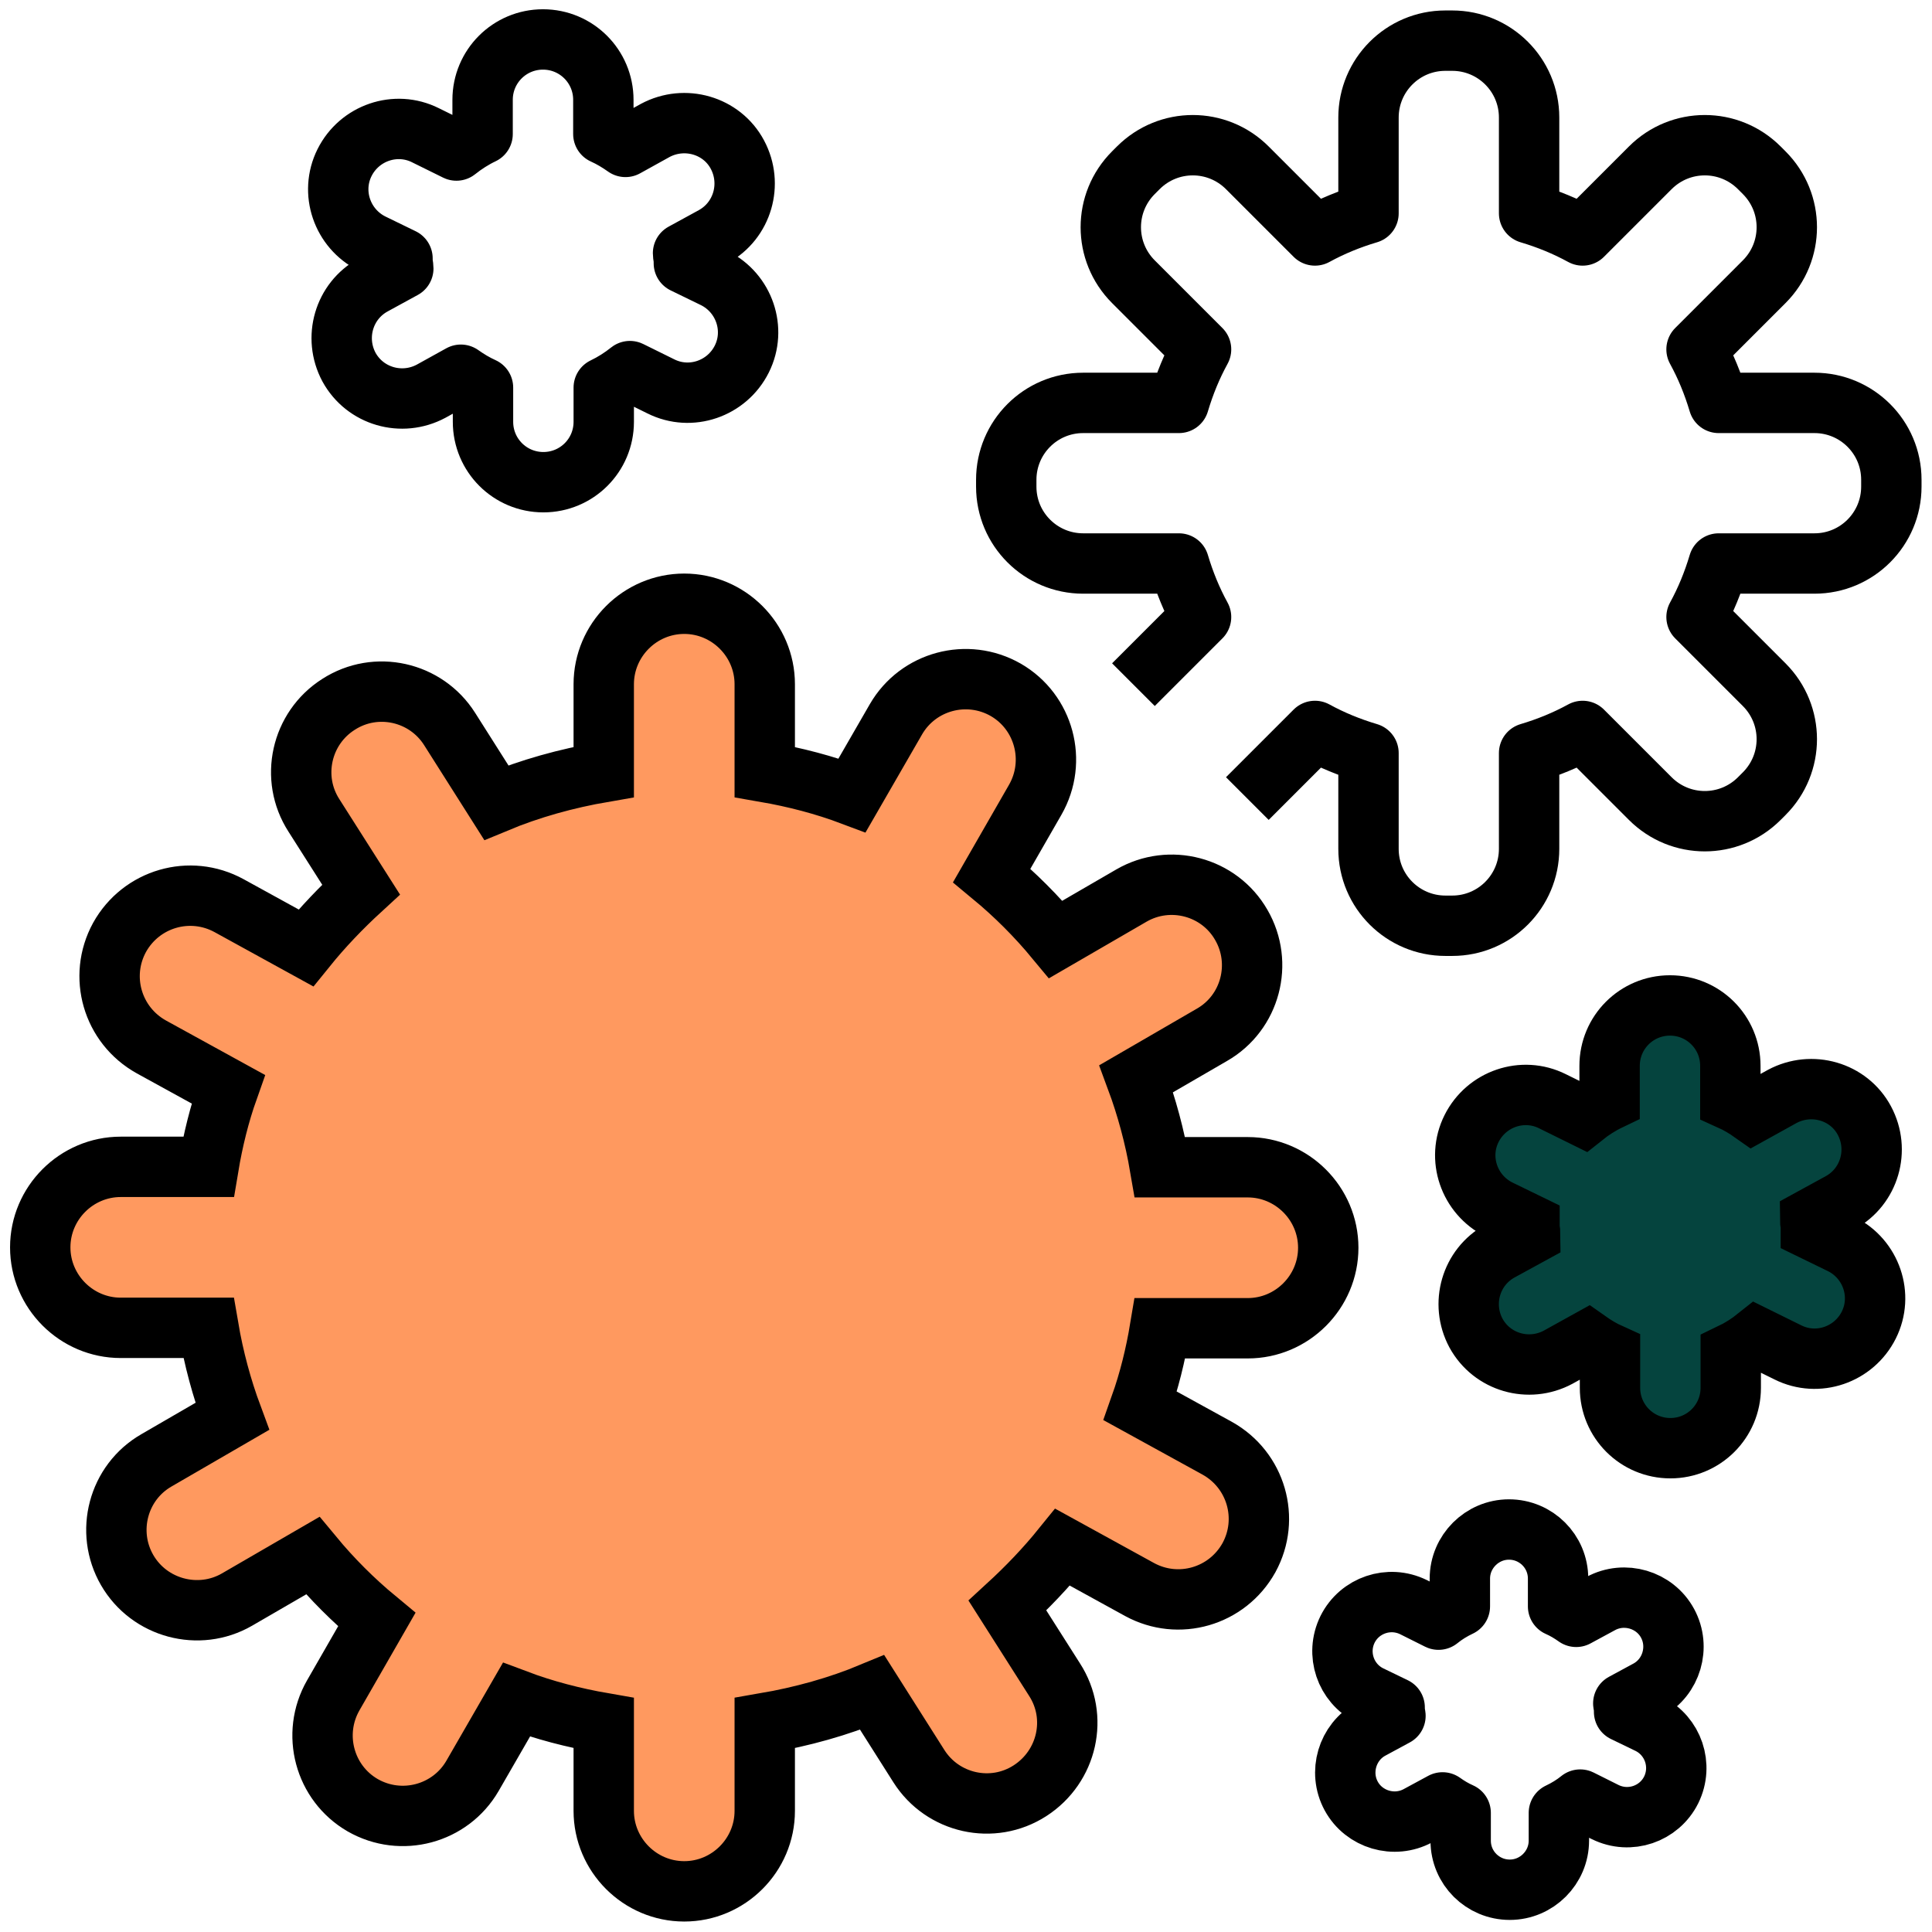
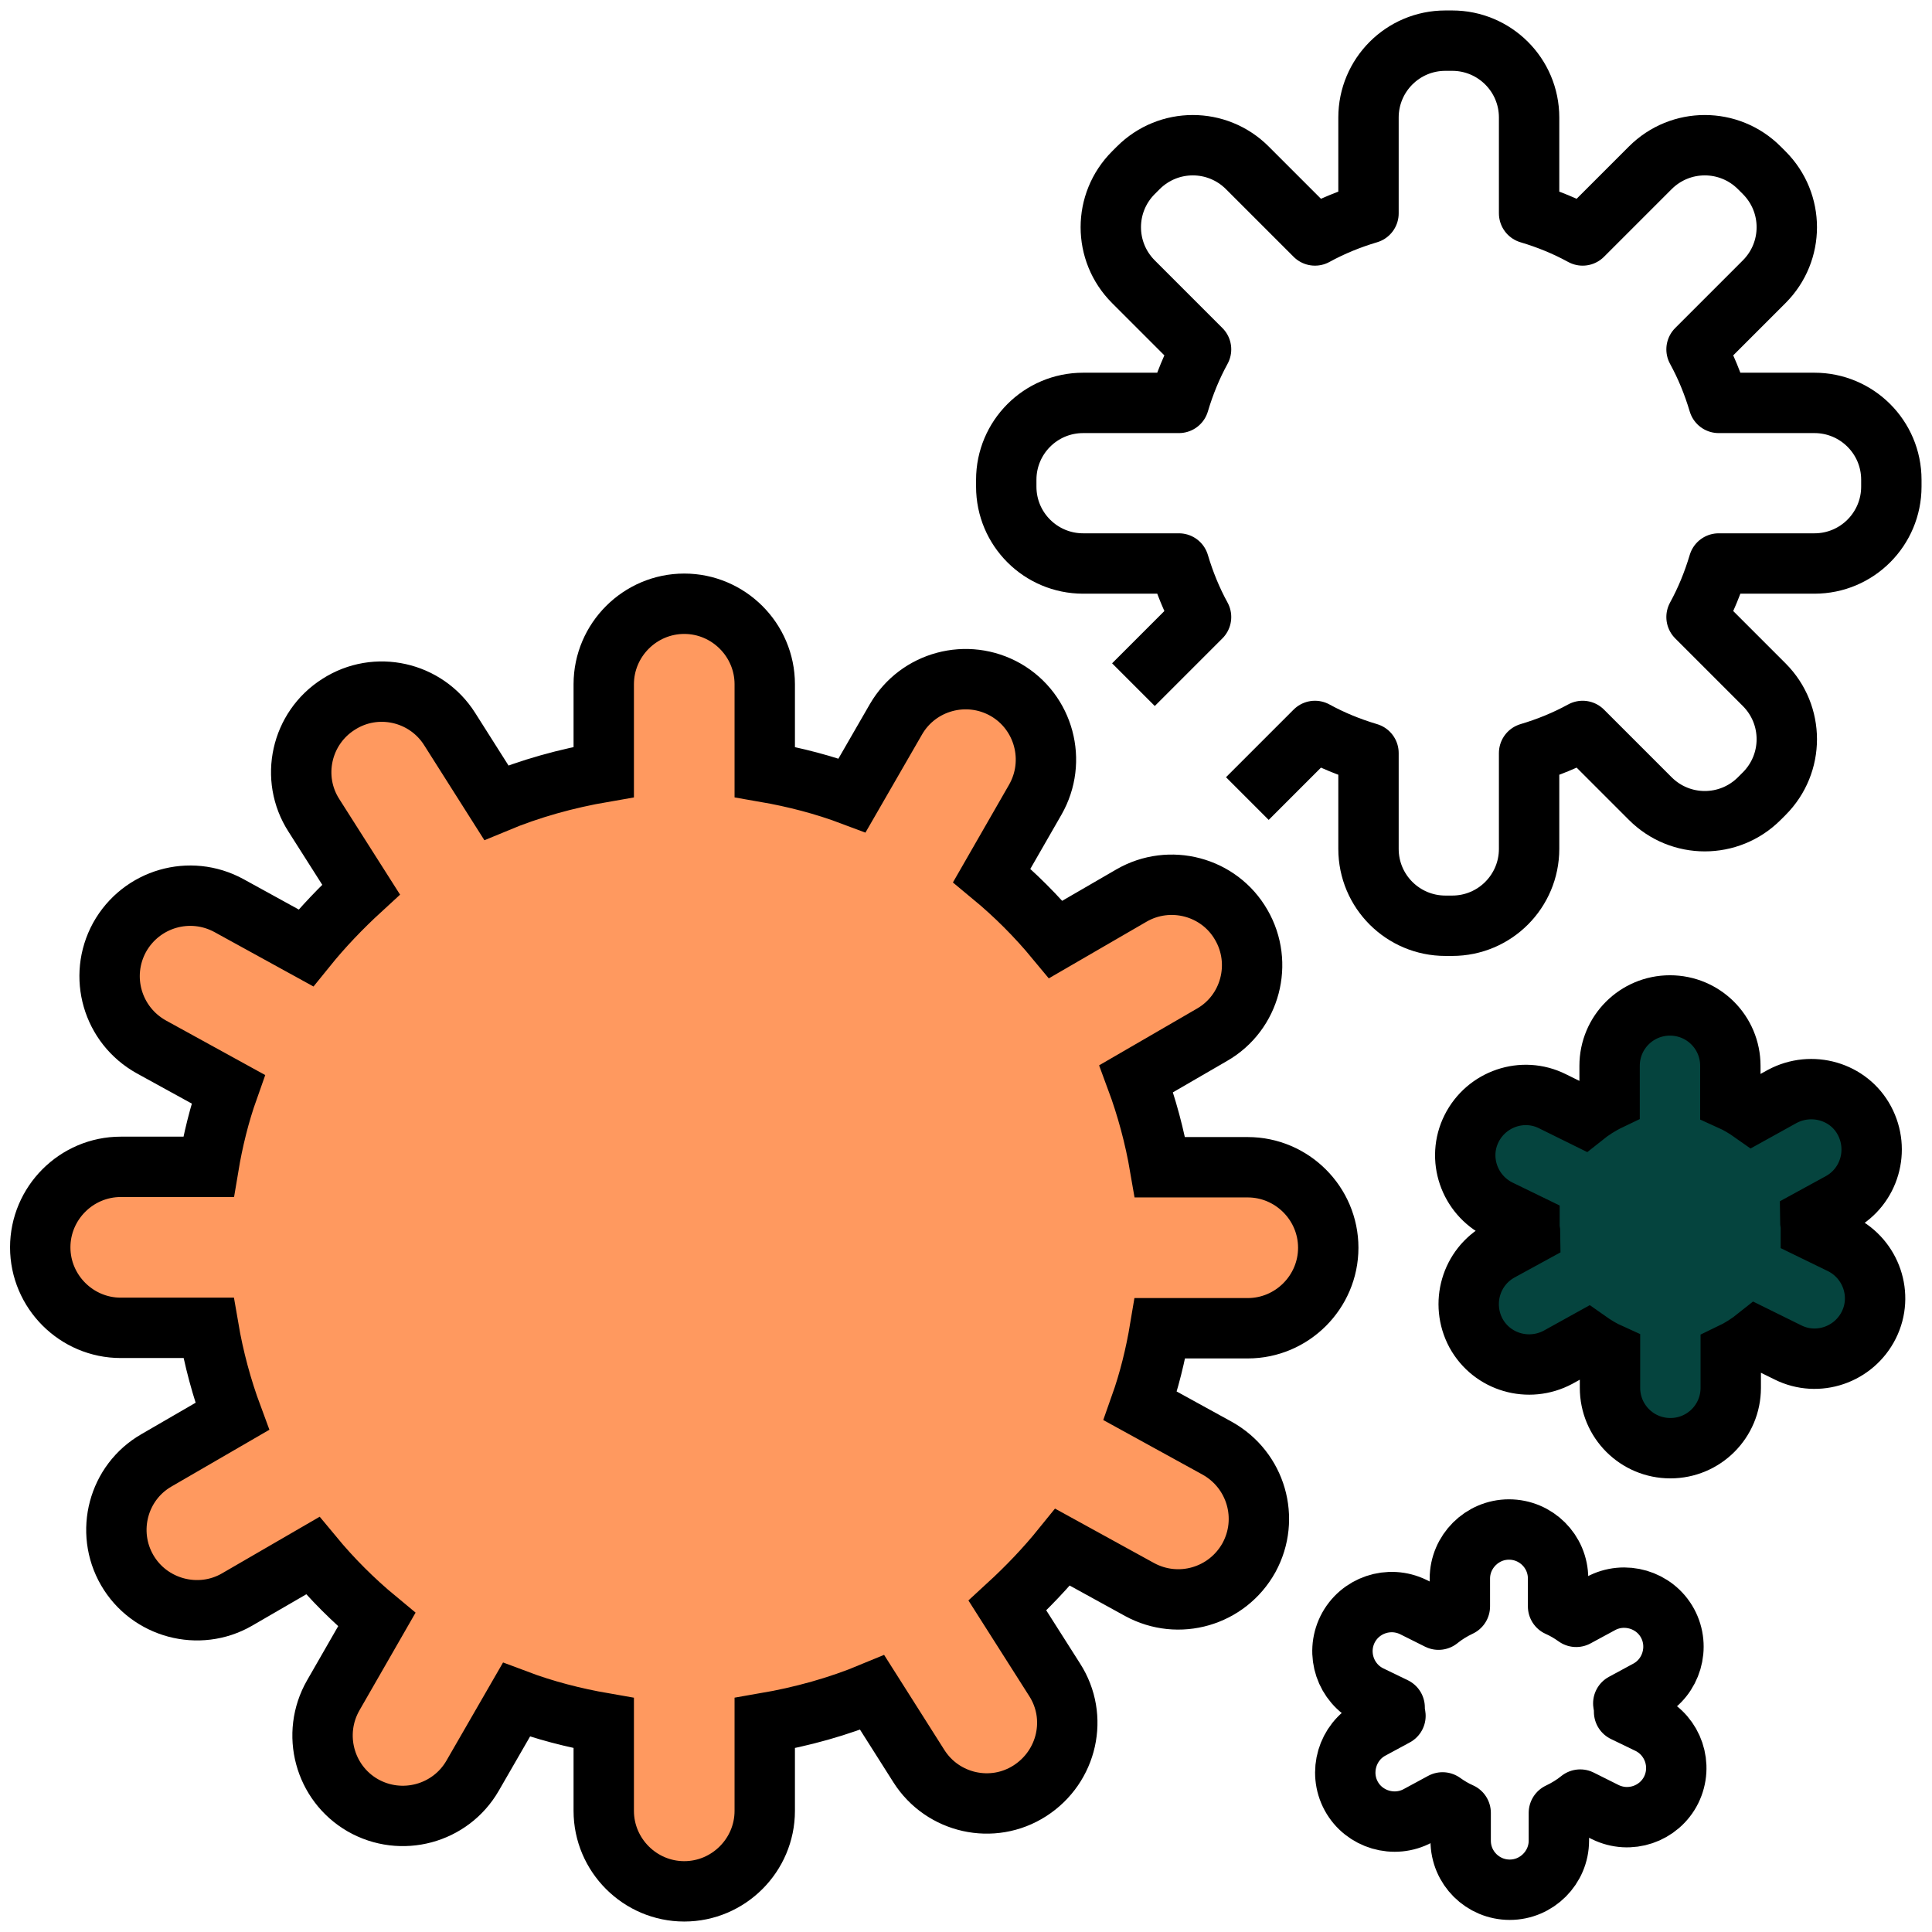
<svg xmlns="http://www.w3.org/2000/svg" id="Layer_2" viewBox="0 0 48 48">
  <defs>
    <style>.cls-1{fill:none;stroke-linejoin:round;}.cls-1,.cls-2,.cls-3{stroke:#000;stroke-width:1.5px;}.cls-2{fill:#05443e;}.cls-2,.cls-3{stroke-miterlimit:10;}.cls-3{fill:#ff995f;}</style>
  </defs>
  <path class="cls-3" d="m31,33c1.1,0,2-.9,2-2s-.9-2-2-2h-2.18c-.13-.76-.33-1.5-.59-2.2l1.88-1.09c.96-.55,1.28-1.78.73-2.73h0c-.55-.96-1.78-1.28-2.73-.73l-1.88,1.09c-.48-.58-1.01-1.11-1.59-1.59l1.08-1.88c.55-.96.22-2.18-.73-2.73-.96-.55-2.18-.22-2.73.73l-1.09,1.89c-.69-.26-1.42-.45-2.17-.58v-2.18c0-1.1-.9-2-2-2s-2,.9-2,2v2.18c-.93.16-1.83.41-2.67.76l-1.16-1.83c-.59-.93-1.83-1.21-2.76-.61-.93.59-1.21,1.83-.61,2.76l1.17,1.84c-.49.45-.95.93-1.37,1.45l-1.91-1.05c-.97-.53-2.18-.18-2.72.79-.53.97-.18,2.18.79,2.72l1.91,1.05c-.22.62-.38,1.27-.49,1.93h-2.18c-1.1,0-2,.9-2,2s.9,2,2,2h2.18c.13.76.33,1.5.59,2.2l-1.88,1.09c-.96.55-1.28,1.78-.73,2.73s1.78,1.28,2.73.73l1.88-1.09c.48.58,1.01,1.11,1.59,1.59l-1.08,1.88c-.55.96-.22,2.18.73,2.73.96.55,2.18.22,2.73-.73l1.09-1.89c.69.26,1.42.45,2.17.58v2.18c0,1.1.9,2,2,2s2-.9,2-2v-2.18c.93-.16,1.83-.41,2.67-.76l1.16,1.83c.59.93,1.83,1.21,2.76.61s1.21-1.83.61-2.76l-1.17-1.84c.49-.45.95-.93,1.37-1.45l1.91,1.05c.97.53,2.18.18,2.72-.79.53-.97.18-2.18-.79-2.72l-1.91-1.05c.22-.62.38-1.27.49-1.93h2.18Z" />
-   <path class="cls-1" d="m17.75,6.91l-.76-.37s0-.04,0-.06c0-.07-.02-.13-.02-.19l.75-.41c.73-.4.99-1.31.6-2.04s-1.31-.99-2.04-.6l-.74.41c-.17-.12-.35-.23-.55-.32v-.85c0-.83-.67-1.5-1.5-1.5s-1.5.67-1.5,1.5v.85c-.23.11-.45.25-.65.41l-.77-.38c-.74-.37-1.64-.06-2.01.68-.37.74-.06,1.64.68,2.01l.76.37s0,.04,0,.06c0,.07.02.13.02.19l-.75.41c-.73.4-.99,1.31-.6,2.04.4.73,1.31.99,2.04.6l.74-.41c.17.12.35.23.55.32v.85c0,.83.67,1.5,1.5,1.5s1.5-.67,1.5-1.5v-.85c.23-.11.45-.25.65-.41l.77.38c.74.37,1.64.06,2.01-.68.37-.74.06-1.64-.68-2.01Z" />
  <path class="cls-2" d="m45.75,30.91l-.76-.37s0-.04,0-.06c0-.07-.02-.13-.02-.19l.75-.41c.73-.4.99-1.31.6-2.04s-1.31-.99-2.04-.6l-.74.41c-.17-.12-.35-.23-.55-.32v-.85c0-.83-.67-1.5-1.5-1.5s-1.5.67-1.5,1.5v.85c-.23.11-.45.25-.65.41l-.77-.38c-.74-.37-1.64-.06-2.01.68-.37.74-.06,1.64.68,2.01l.76.37s0,.04,0,.06c0,.07.02.13.02.19l-.75.41c-.73.4-.99,1.31-.6,2.04.4.73,1.31.99,2.04.6l.74-.41c.17.12.35.23.55.32v.85c0,.83.67,1.5,1.5,1.5s1.5-.67,1.5-1.5v-.85c.23-.11.45-.25.65-.41l.77.38c.74.37,1.64.06,2.01-.68.37-.74.06-1.64-.68-2.01Z" />
  <path class="cls-1" d="m40.97,42.83l-.62-.3s0-.03,0-.05c0-.05-.01-.1-.02-.16l.61-.33c.59-.32.81-1.07.49-1.66s-1.07-.81-1.66-.49l-.61.33c-.14-.1-.29-.19-.45-.26v-.69c0-.68-.55-1.22-1.22-1.22s-1.22.55-1.22,1.22v.69c-.19.09-.37.2-.53.33l-.62-.31c-.61-.3-1.34-.05-1.64.55-.3.61-.05,1.34.55,1.64l.62.3s0,.03,0,.05c0,.05.01.1.02.16l-.61.33c-.59.32-.81,1.07-.49,1.66.32.59,1.07.81,1.66.49l.61-.33c.14.1.29.19.45.26v.69c0,.68.55,1.22,1.22,1.22s1.22-.55,1.22-1.22v-.69c.19-.09.37-.2.53-.33l.62.31c.61.3,1.34.05,1.64-.55.3-.61.05-1.34-.55-1.64Z" />
  <path class="cls-1" d="m30.99,19.84l1.68-1.68c.42.23.86.41,1.33.55v2.38c0,1.06.86,1.91,1.91,1.91h.17c1.06,0,1.91-.86,1.91-1.91v-2.38c.47-.14.91-.32,1.33-.55l1.68,1.68c.75.75,1.96.75,2.71,0l.12-.12c.75-.75.75-1.96,0-2.71l-1.68-1.68c.23-.42.41-.86.55-1.33h2.38c1.06,0,1.91-.86,1.91-1.91v-.17c0-1.06-.86-1.91-1.91-1.91h-2.38c-.14-.47-.32-.91-.55-1.33l1.68-1.68c.75-.75.75-1.96,0-2.71l-.12-.12c-.75-.75-1.96-.75-2.71,0l-1.68,1.68c-.42-.23-.86-.41-1.33-.55v-2.38c0-1.06-.86-1.91-1.91-1.91h-.17c-1.06,0-1.91.86-1.91,1.91v2.38c-.47.14-.91.32-1.33.55l-1.68-1.68c-.75-.75-1.96-.75-2.71,0l-.12.12c-.75.75-.75,1.96,0,2.71l1.68,1.68c-.23.42-.41.86-.55,1.33h-2.38c-1.06,0-1.91.86-1.91,1.91v.17c0,1.06.86,1.91,1.91,1.91h2.38c.14.47.32.91.55,1.33l-1.68,1.68" />
</svg>